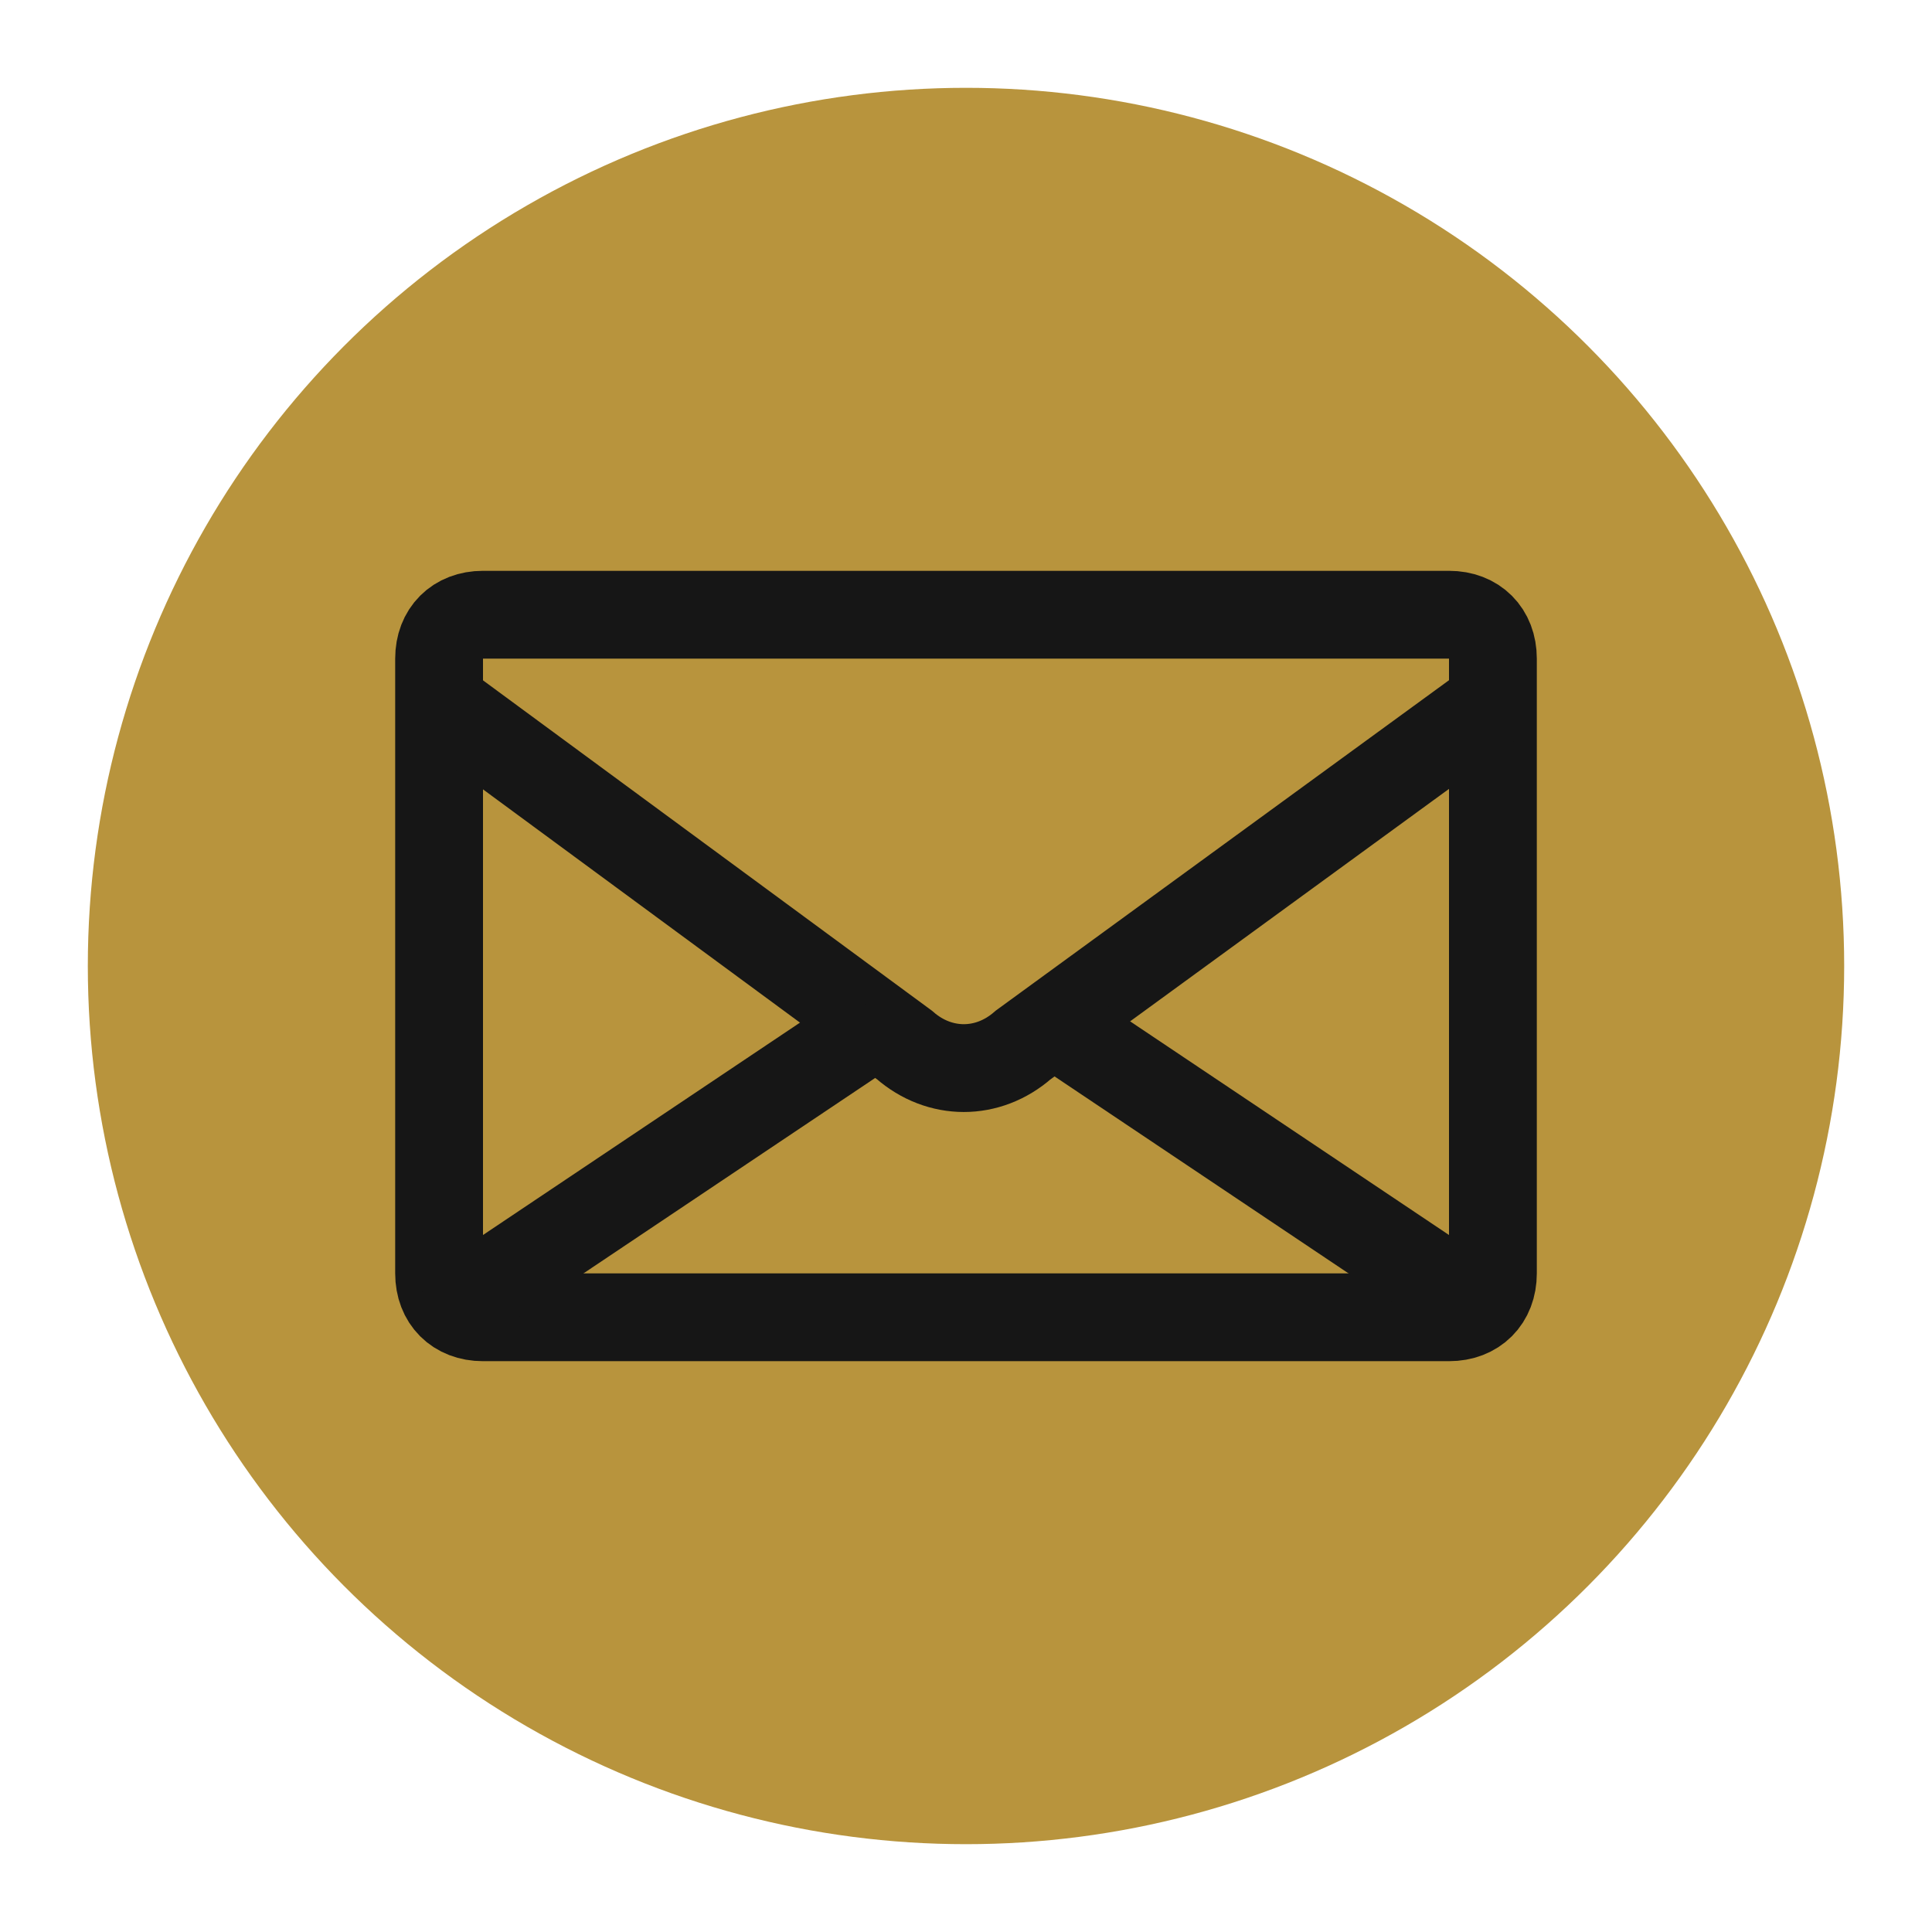
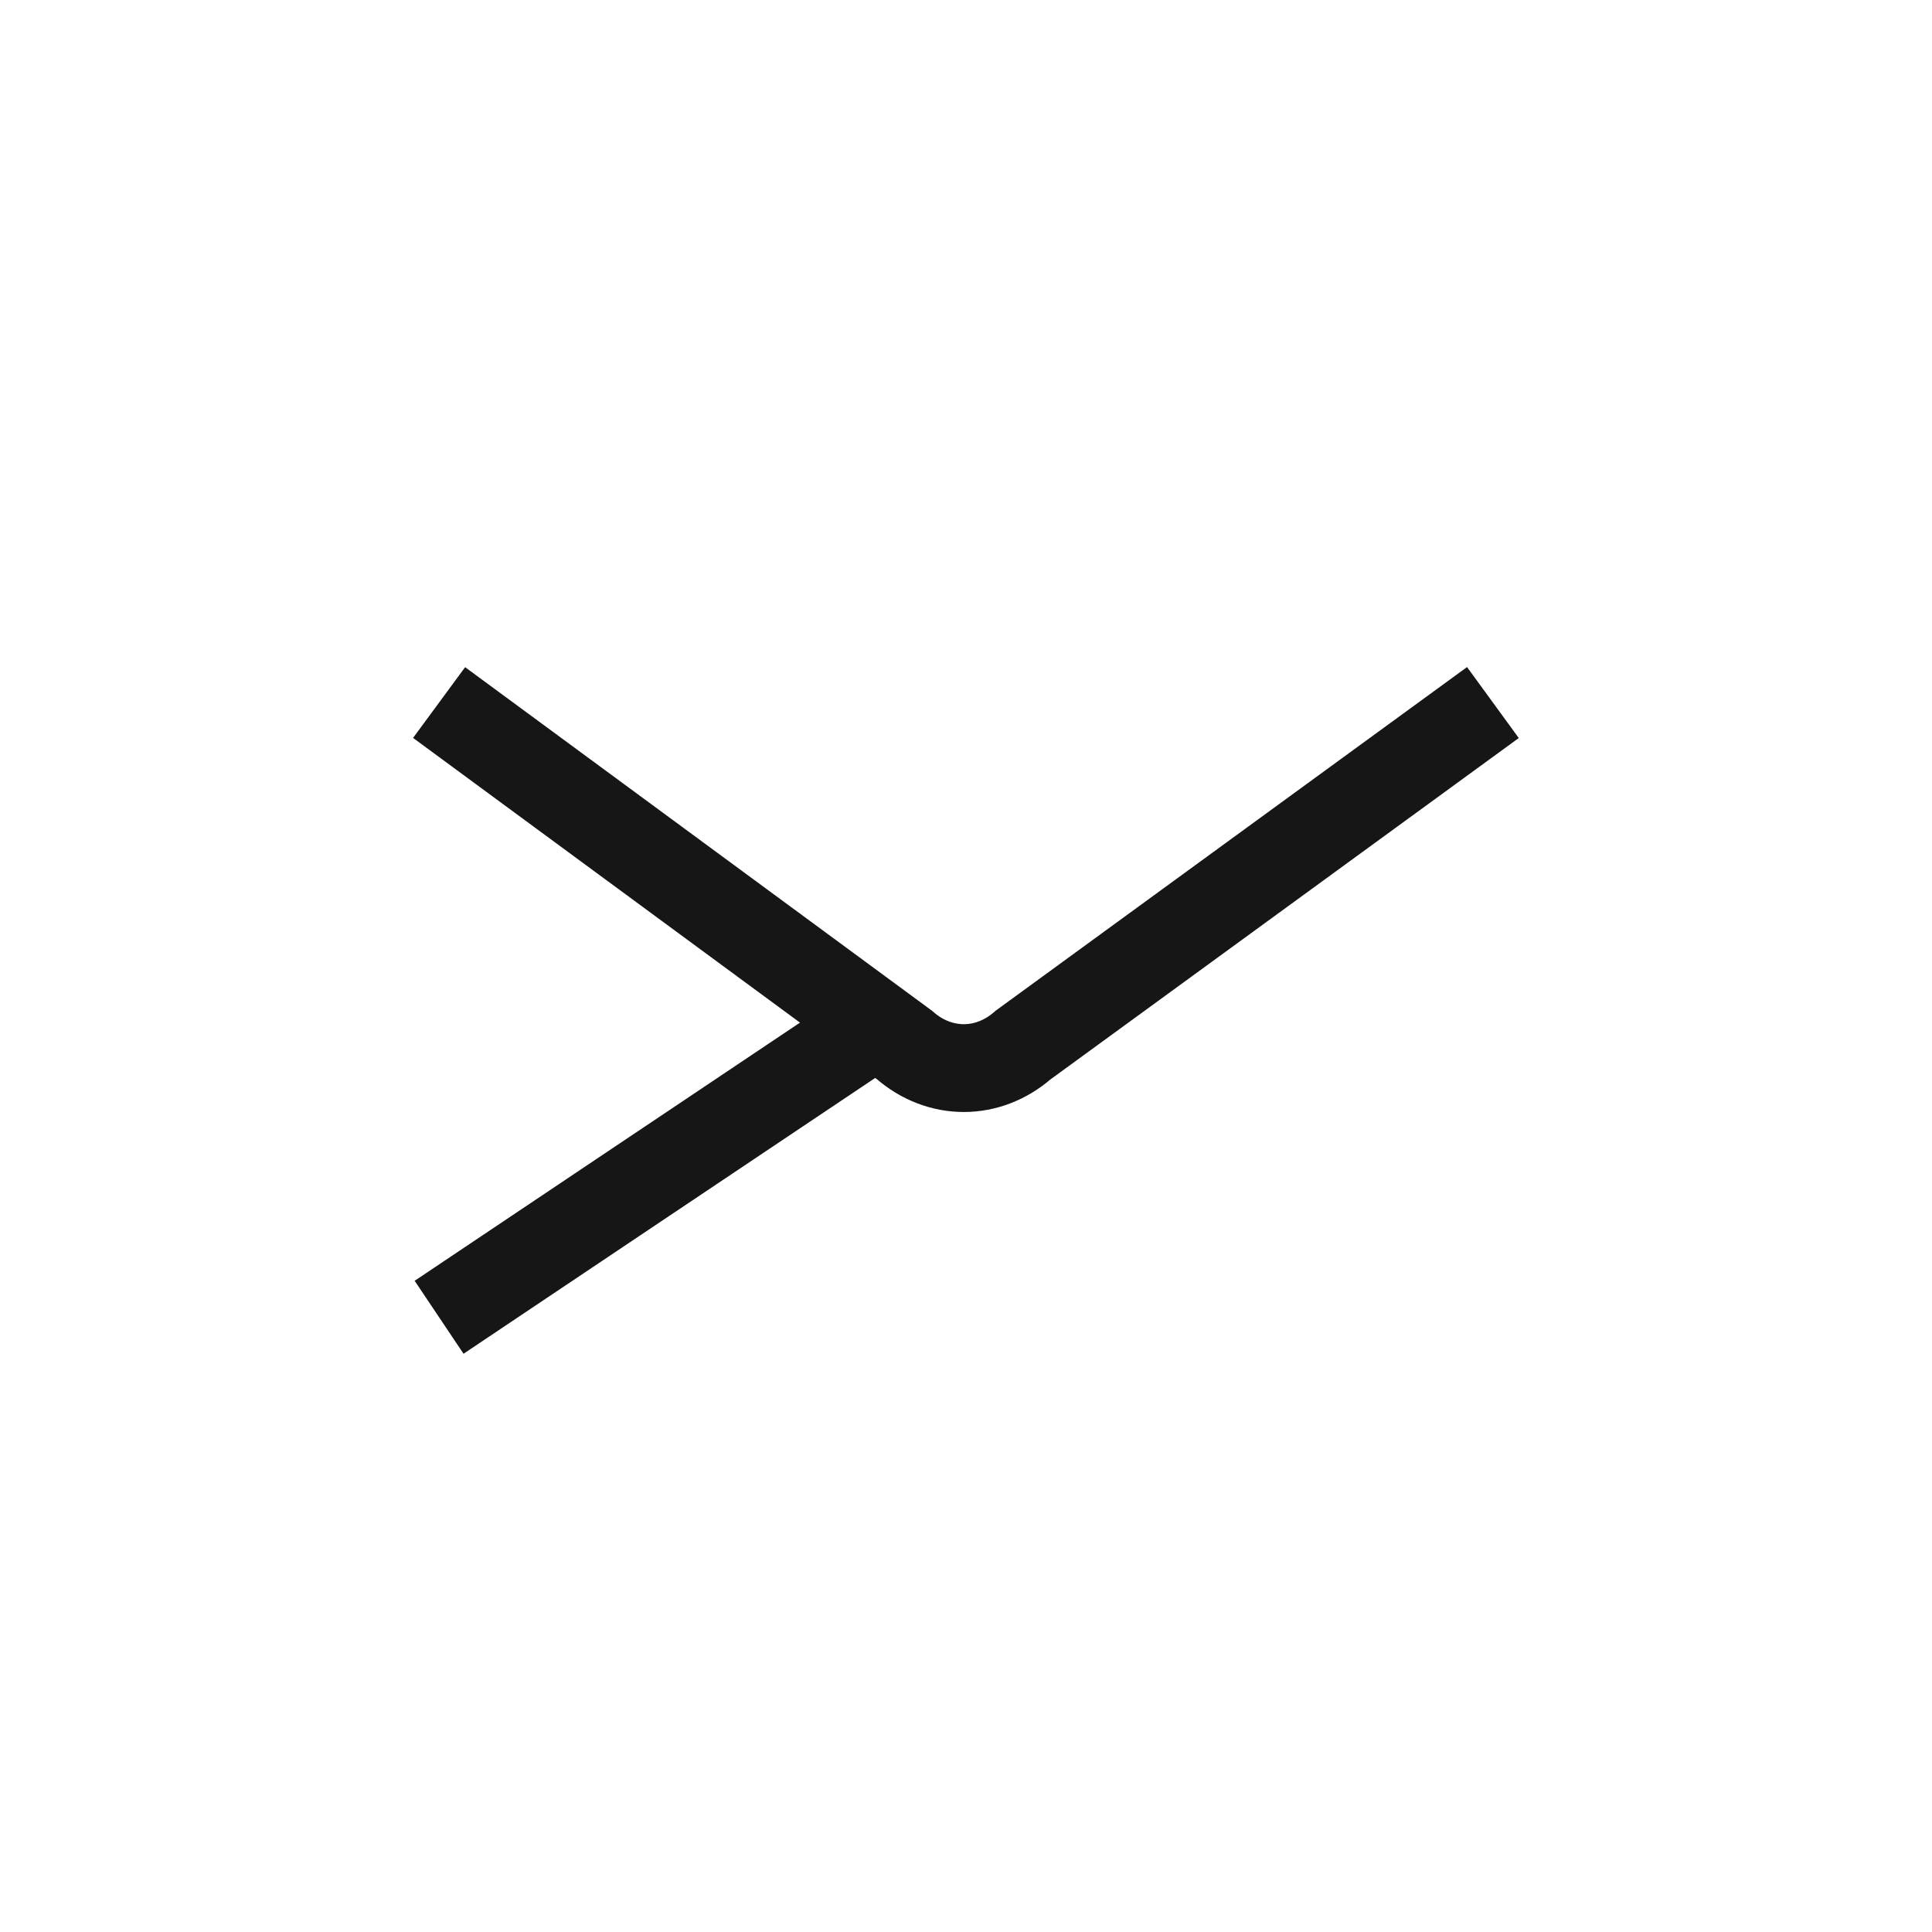
<svg xmlns="http://www.w3.org/2000/svg" width="44" height="44" viewBox="0 0 44 44" fill="none">
-   <circle cx="22" cy="22" r="20" fill="#B8943D" />
-   <path d="M33 14H11C10.4 14 10 14.4 10 15V29C10 29.6 10.4 30 11 30H33C33.6 30 34 29.6 34 29V15C34 14.4 33.6 14 33 14Z" stroke="#161616" stroke-width="2" stroke-miterlimit="10" />
  <path d="M10 16L20.6 23.8C21.4 24.5 22.5 24.5 23.3 23.8L34 16" stroke="#161616" stroke-width="2" stroke-miterlimit="10" />
-   <path d="M24 23.3L34 30" stroke="#161616" stroke-width="2" stroke-miterlimit="10" />
  <path d="M10 30L20 23.3" stroke="#161616" stroke-width="2" stroke-miterlimit="10" />
</svg>